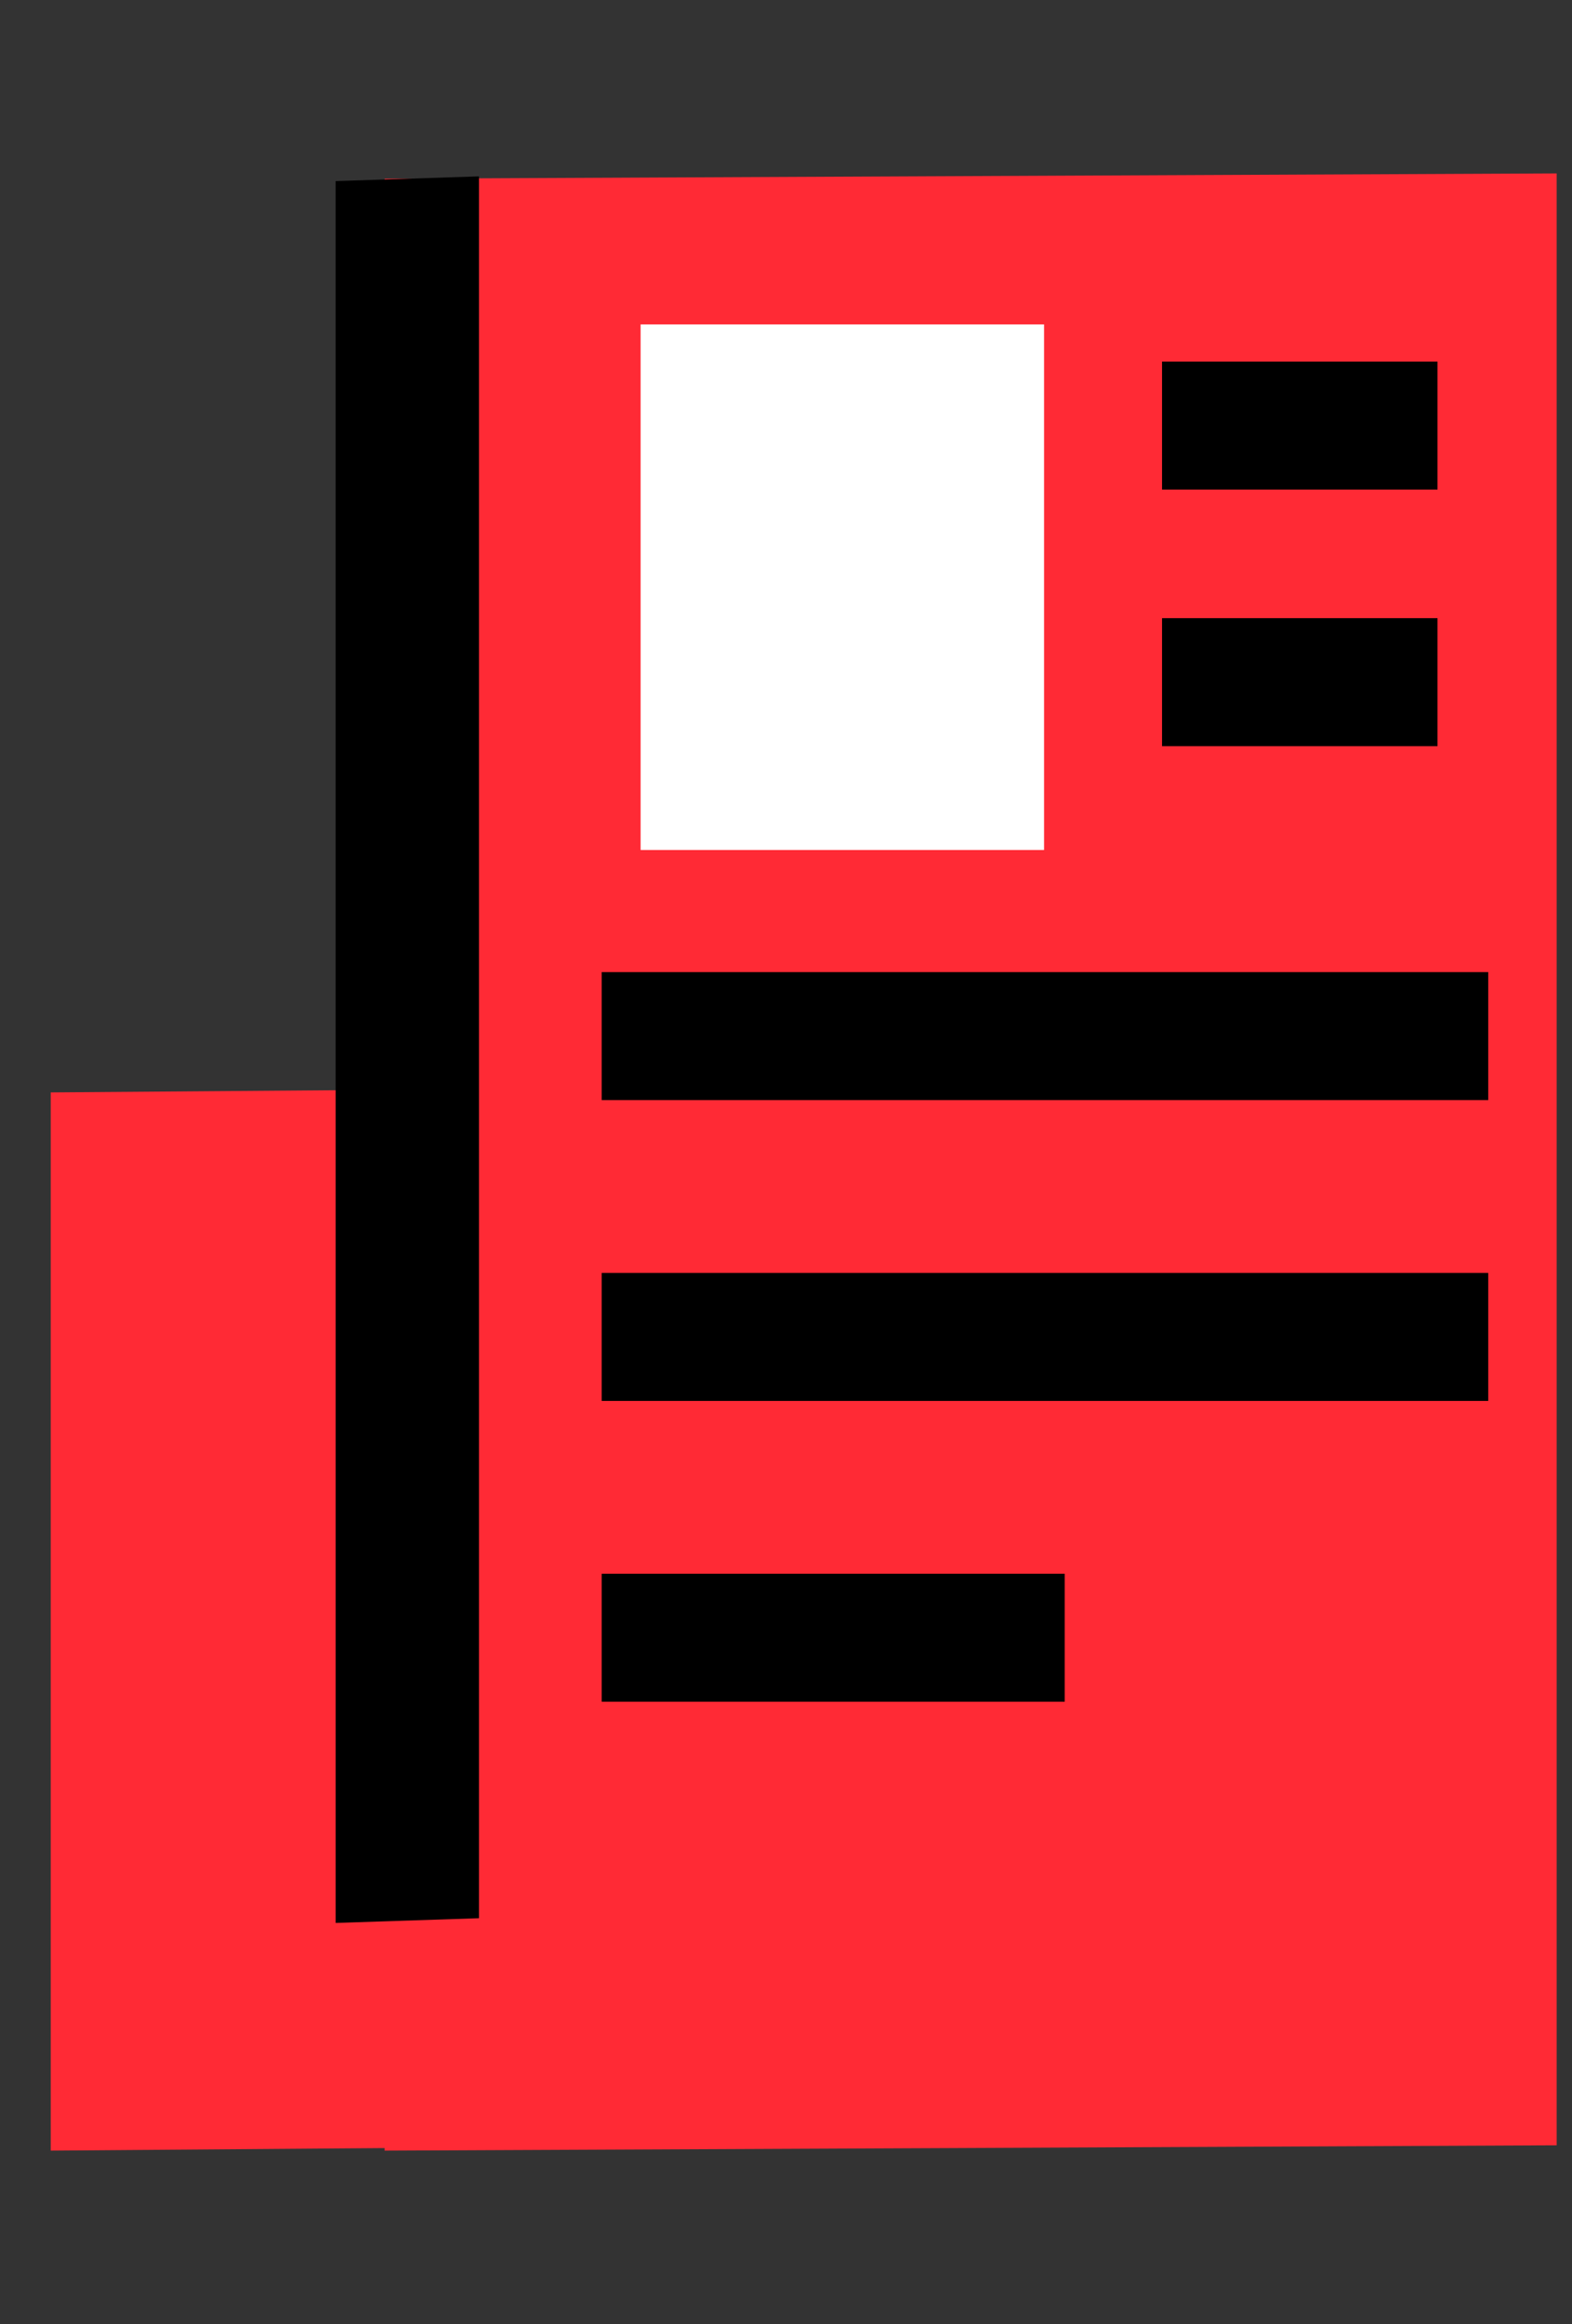
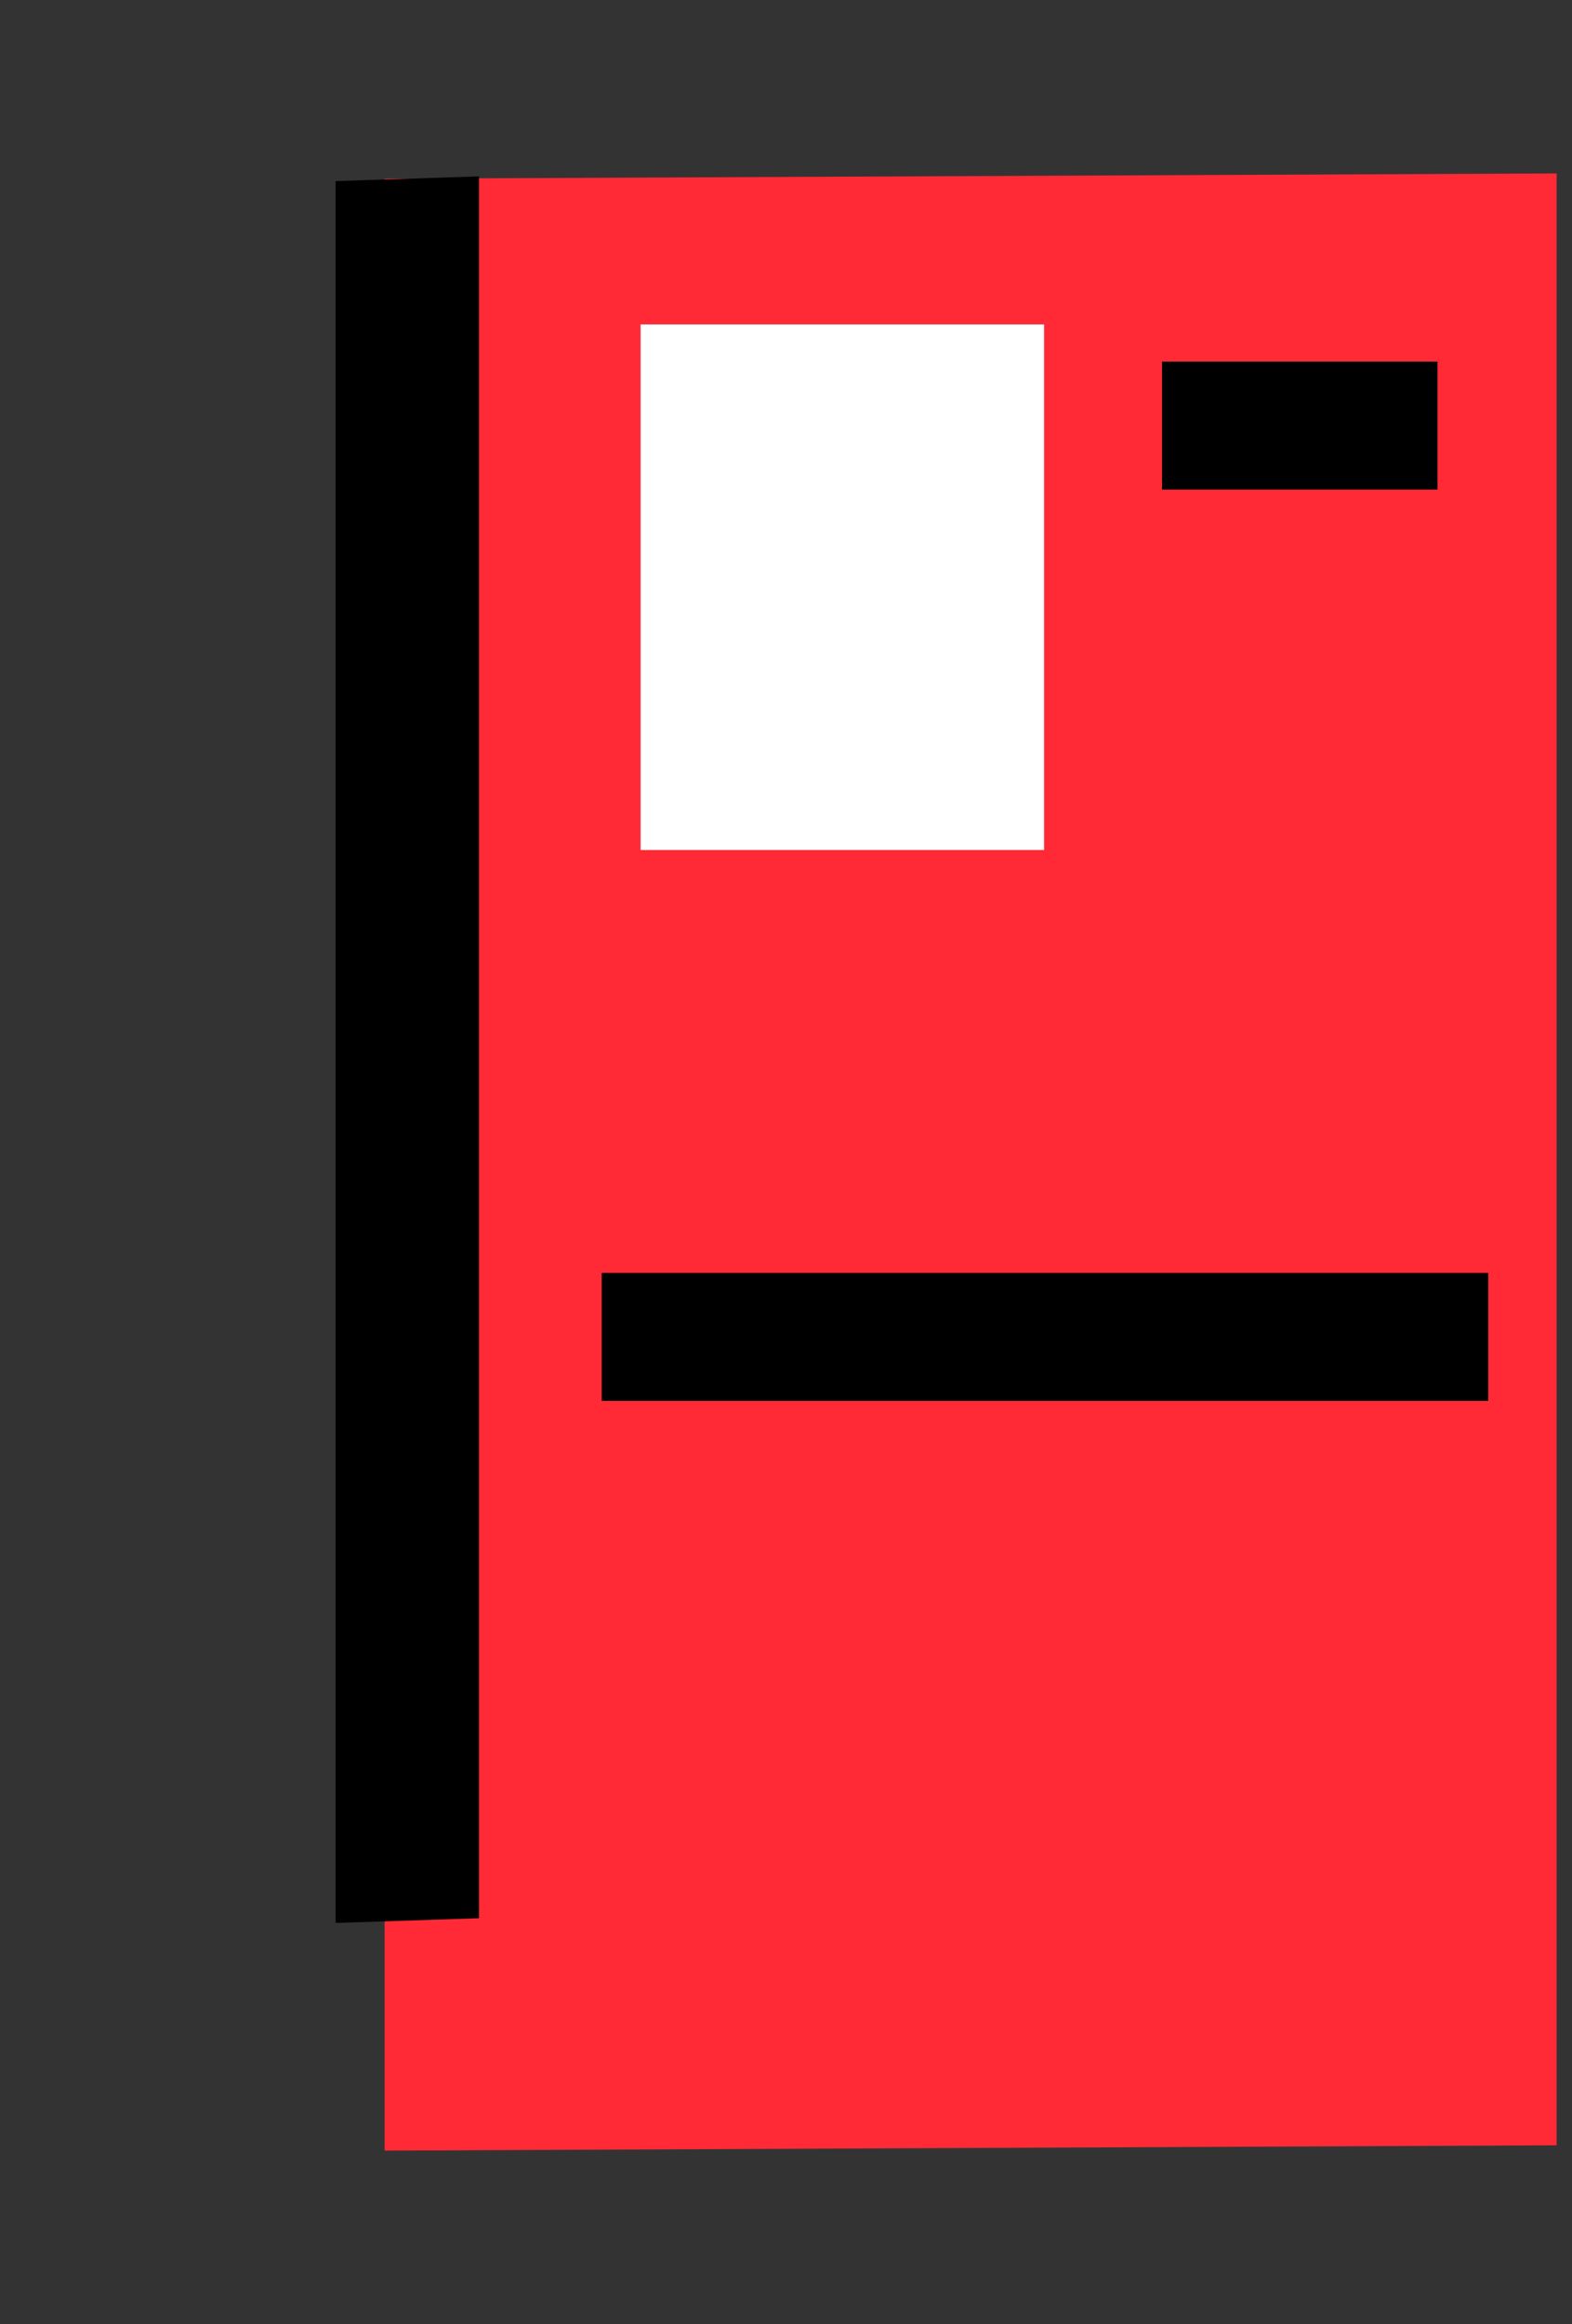
<svg xmlns="http://www.w3.org/2000/svg" xmlns:ns1="http://www.inkscape.org/namespaces/inkscape" xmlns:ns2="http://sodipodi.sourceforge.net/DTD/sodipodi-0.dtd" version="1.1" id="svg12" ns1:version="0.92.4 5da689c313, 2019-01-14" ns2:docname="news.svg" x="0px" y="0px" viewBox="0 0 266.5 394" style="enable-background:new 0 0 266.5 394;" xml:space="preserve">
  <rect x="0" y="0" width="266.5" height="394" fill="#333333" stroke="none" />
  <style type="text/css">
	.st0{fill:#FF2A35;}
	.st1{fill:#FFFFFF;}
</style>
  <ns2:namedview bordercolor="#666666" borderopacity="1" gridtolerance="10" guidetolerance="10" id="namedview14" ns1:current-layer="svg12" ns1:cx="93.046844" ns1:cy="252.65982" ns1:pageopacity="0" ns1:pageshadow="2" ns1:window-height="704" ns1:window-maximized="1" ns1:window-width="1366" ns1:window-x="0" ns1:window-y="27" ns1:zoom="0.44922062" objecttolerance="10" pagecolor="#ffffff" showgrid="false">
	</ns2:namedview>
  <path id="path2" ns1:connector-curvature="0" class="st0" d="M65.2,30.3l198.7-0.9v334.3l-198.7,0.9L65.2,30.3z" />
-   <path id="path4" ns1:connector-curvature="0" class="st0" d="M8.6,185.2l65.1-0.5v179.4l-65.1,0.5V185.2z" />
  <path id="path6" ns1:connector-curvature="0" d="M56.9,30.7l24.3-0.8v295.3l-24.3,0.8V30.7z" />
  <path id="path8" ns1:connector-curvature="0" class="st1" d="M108.6,55H177v89.1h-68.4L108.6,55z" />
-   <rect id="rect828" x="102" y="164.8" width="150.3" height="21.7" />
  <rect id="rect830" x="102" y="215.8" width="150.3" height="21.7" />
-   <rect id="rect832" x="102" y="266.8" width="78.5" height="21.7" />
  <rect id="rect836" x="197" y="61.3" width="46.7" height="21.7" />
-   <rect id="rect838" x="197" y="104.8" width="46.7" height="21.7" />
</svg>